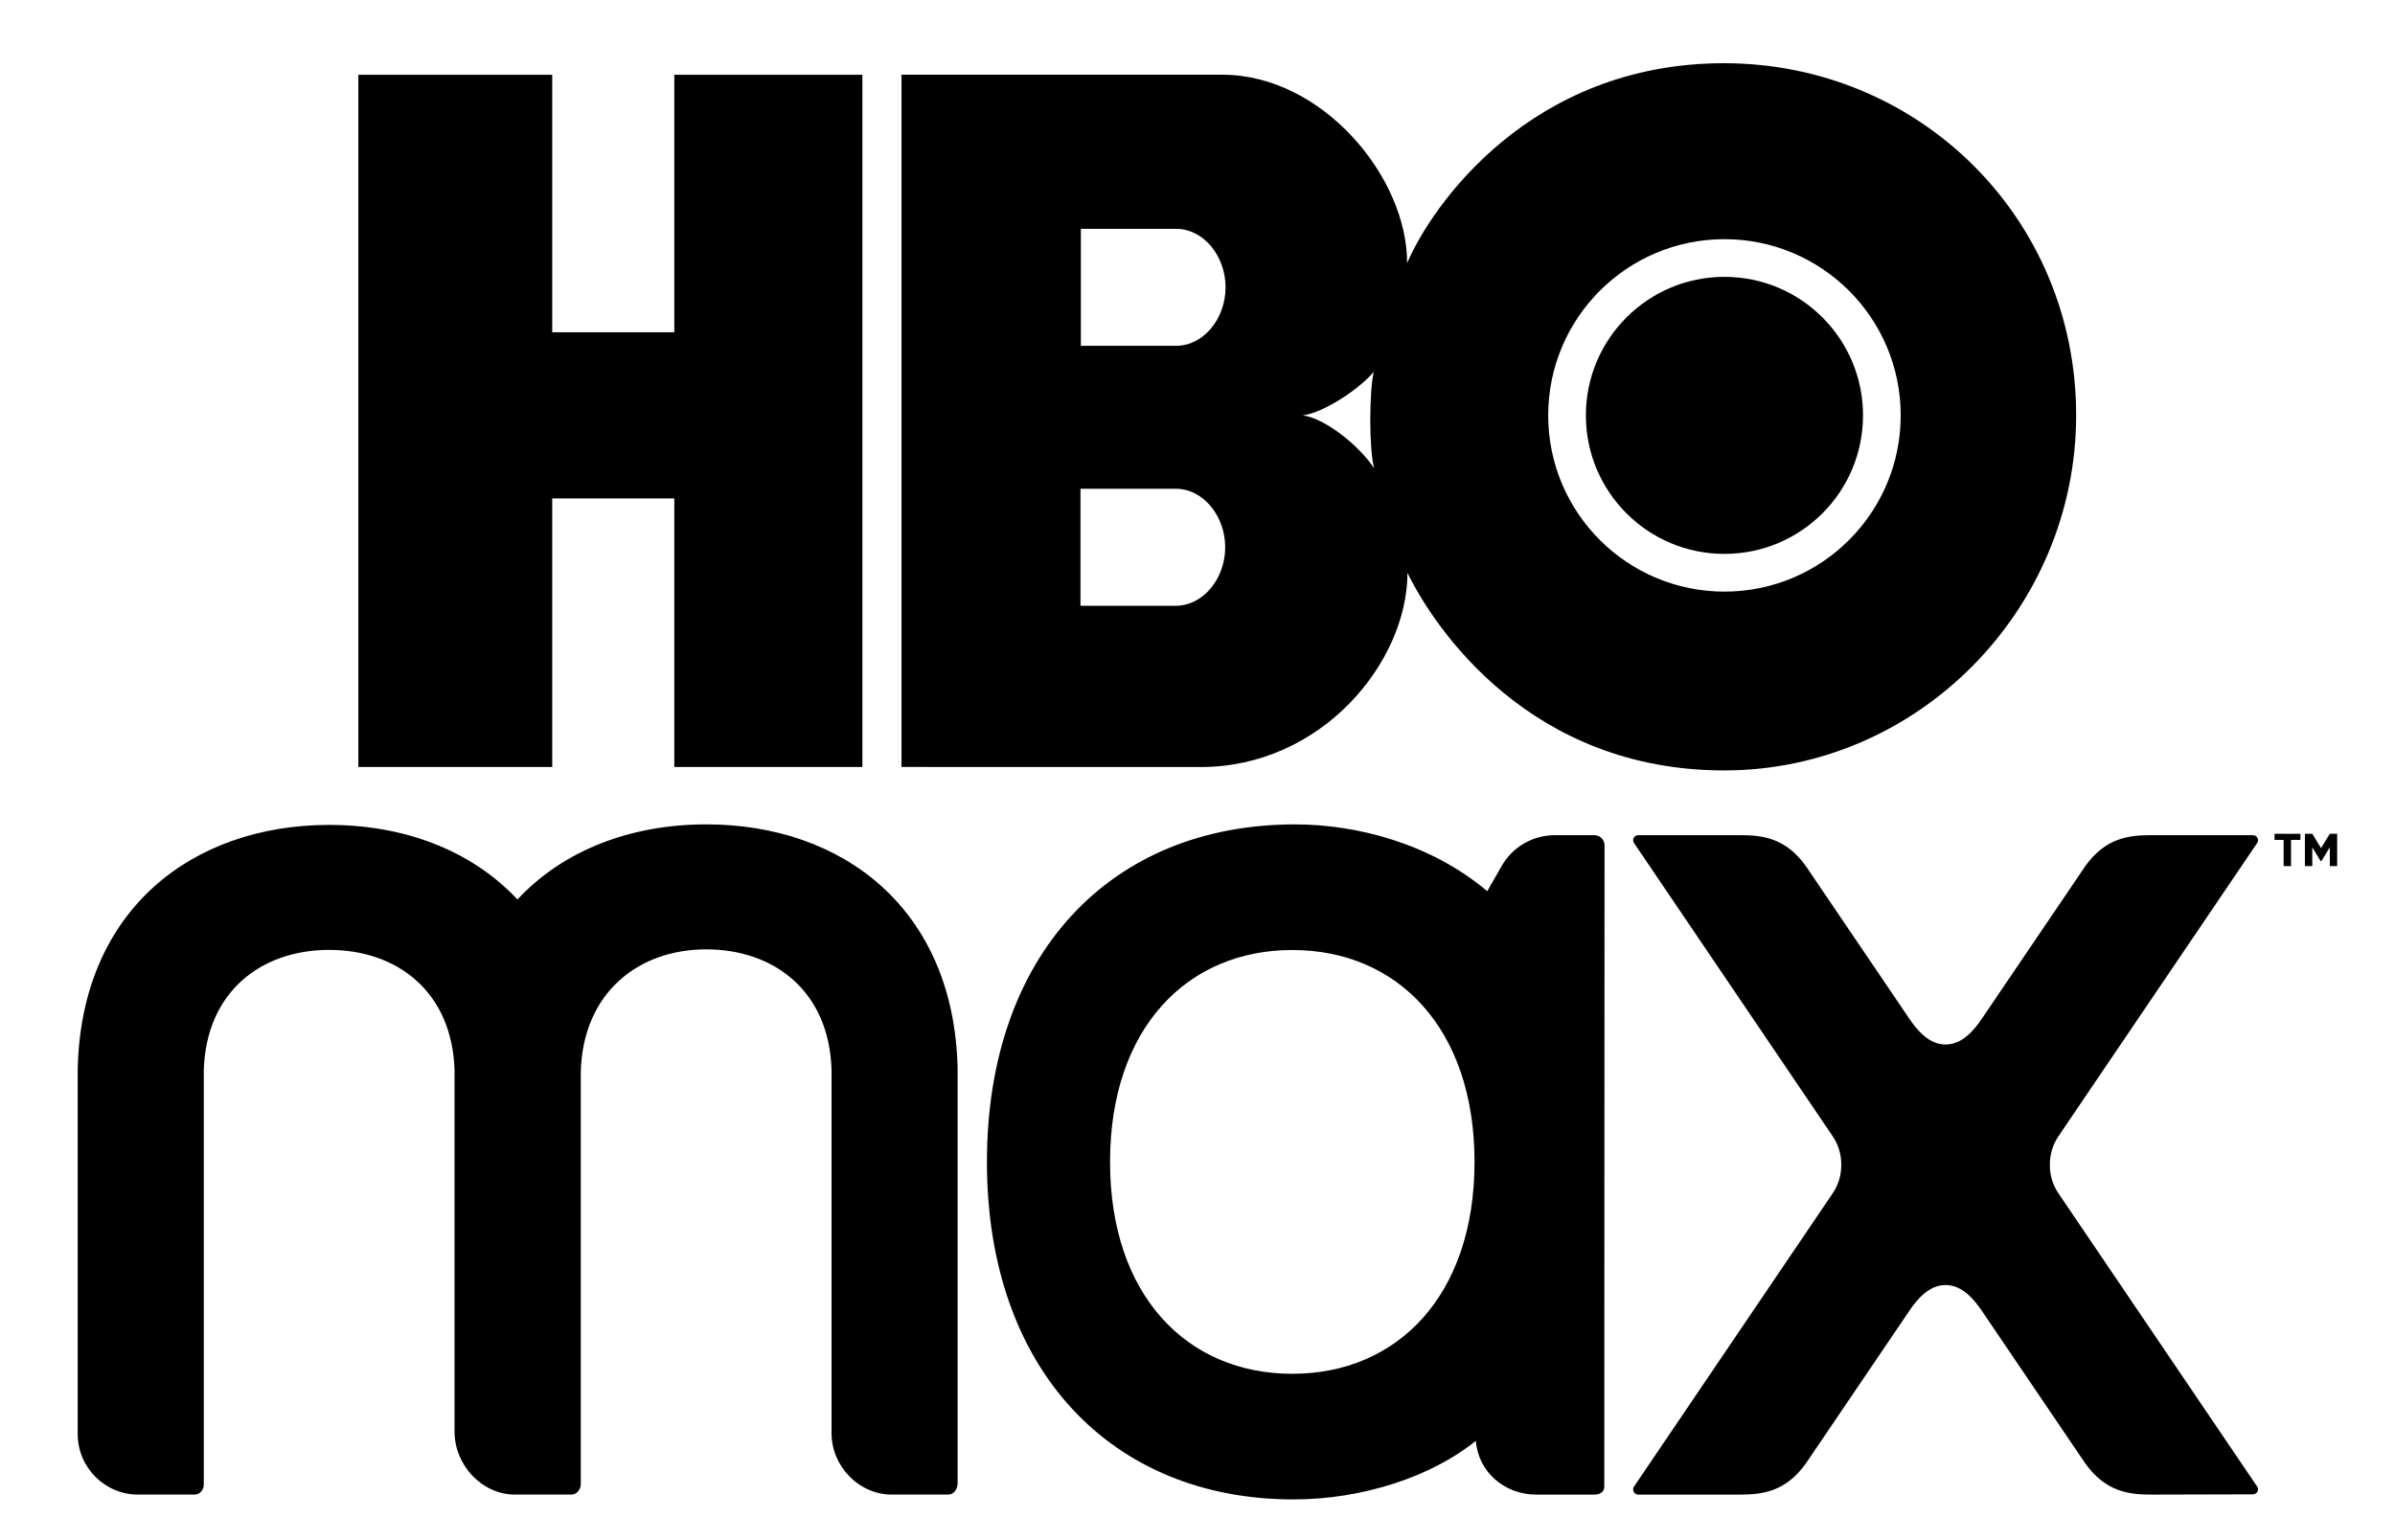
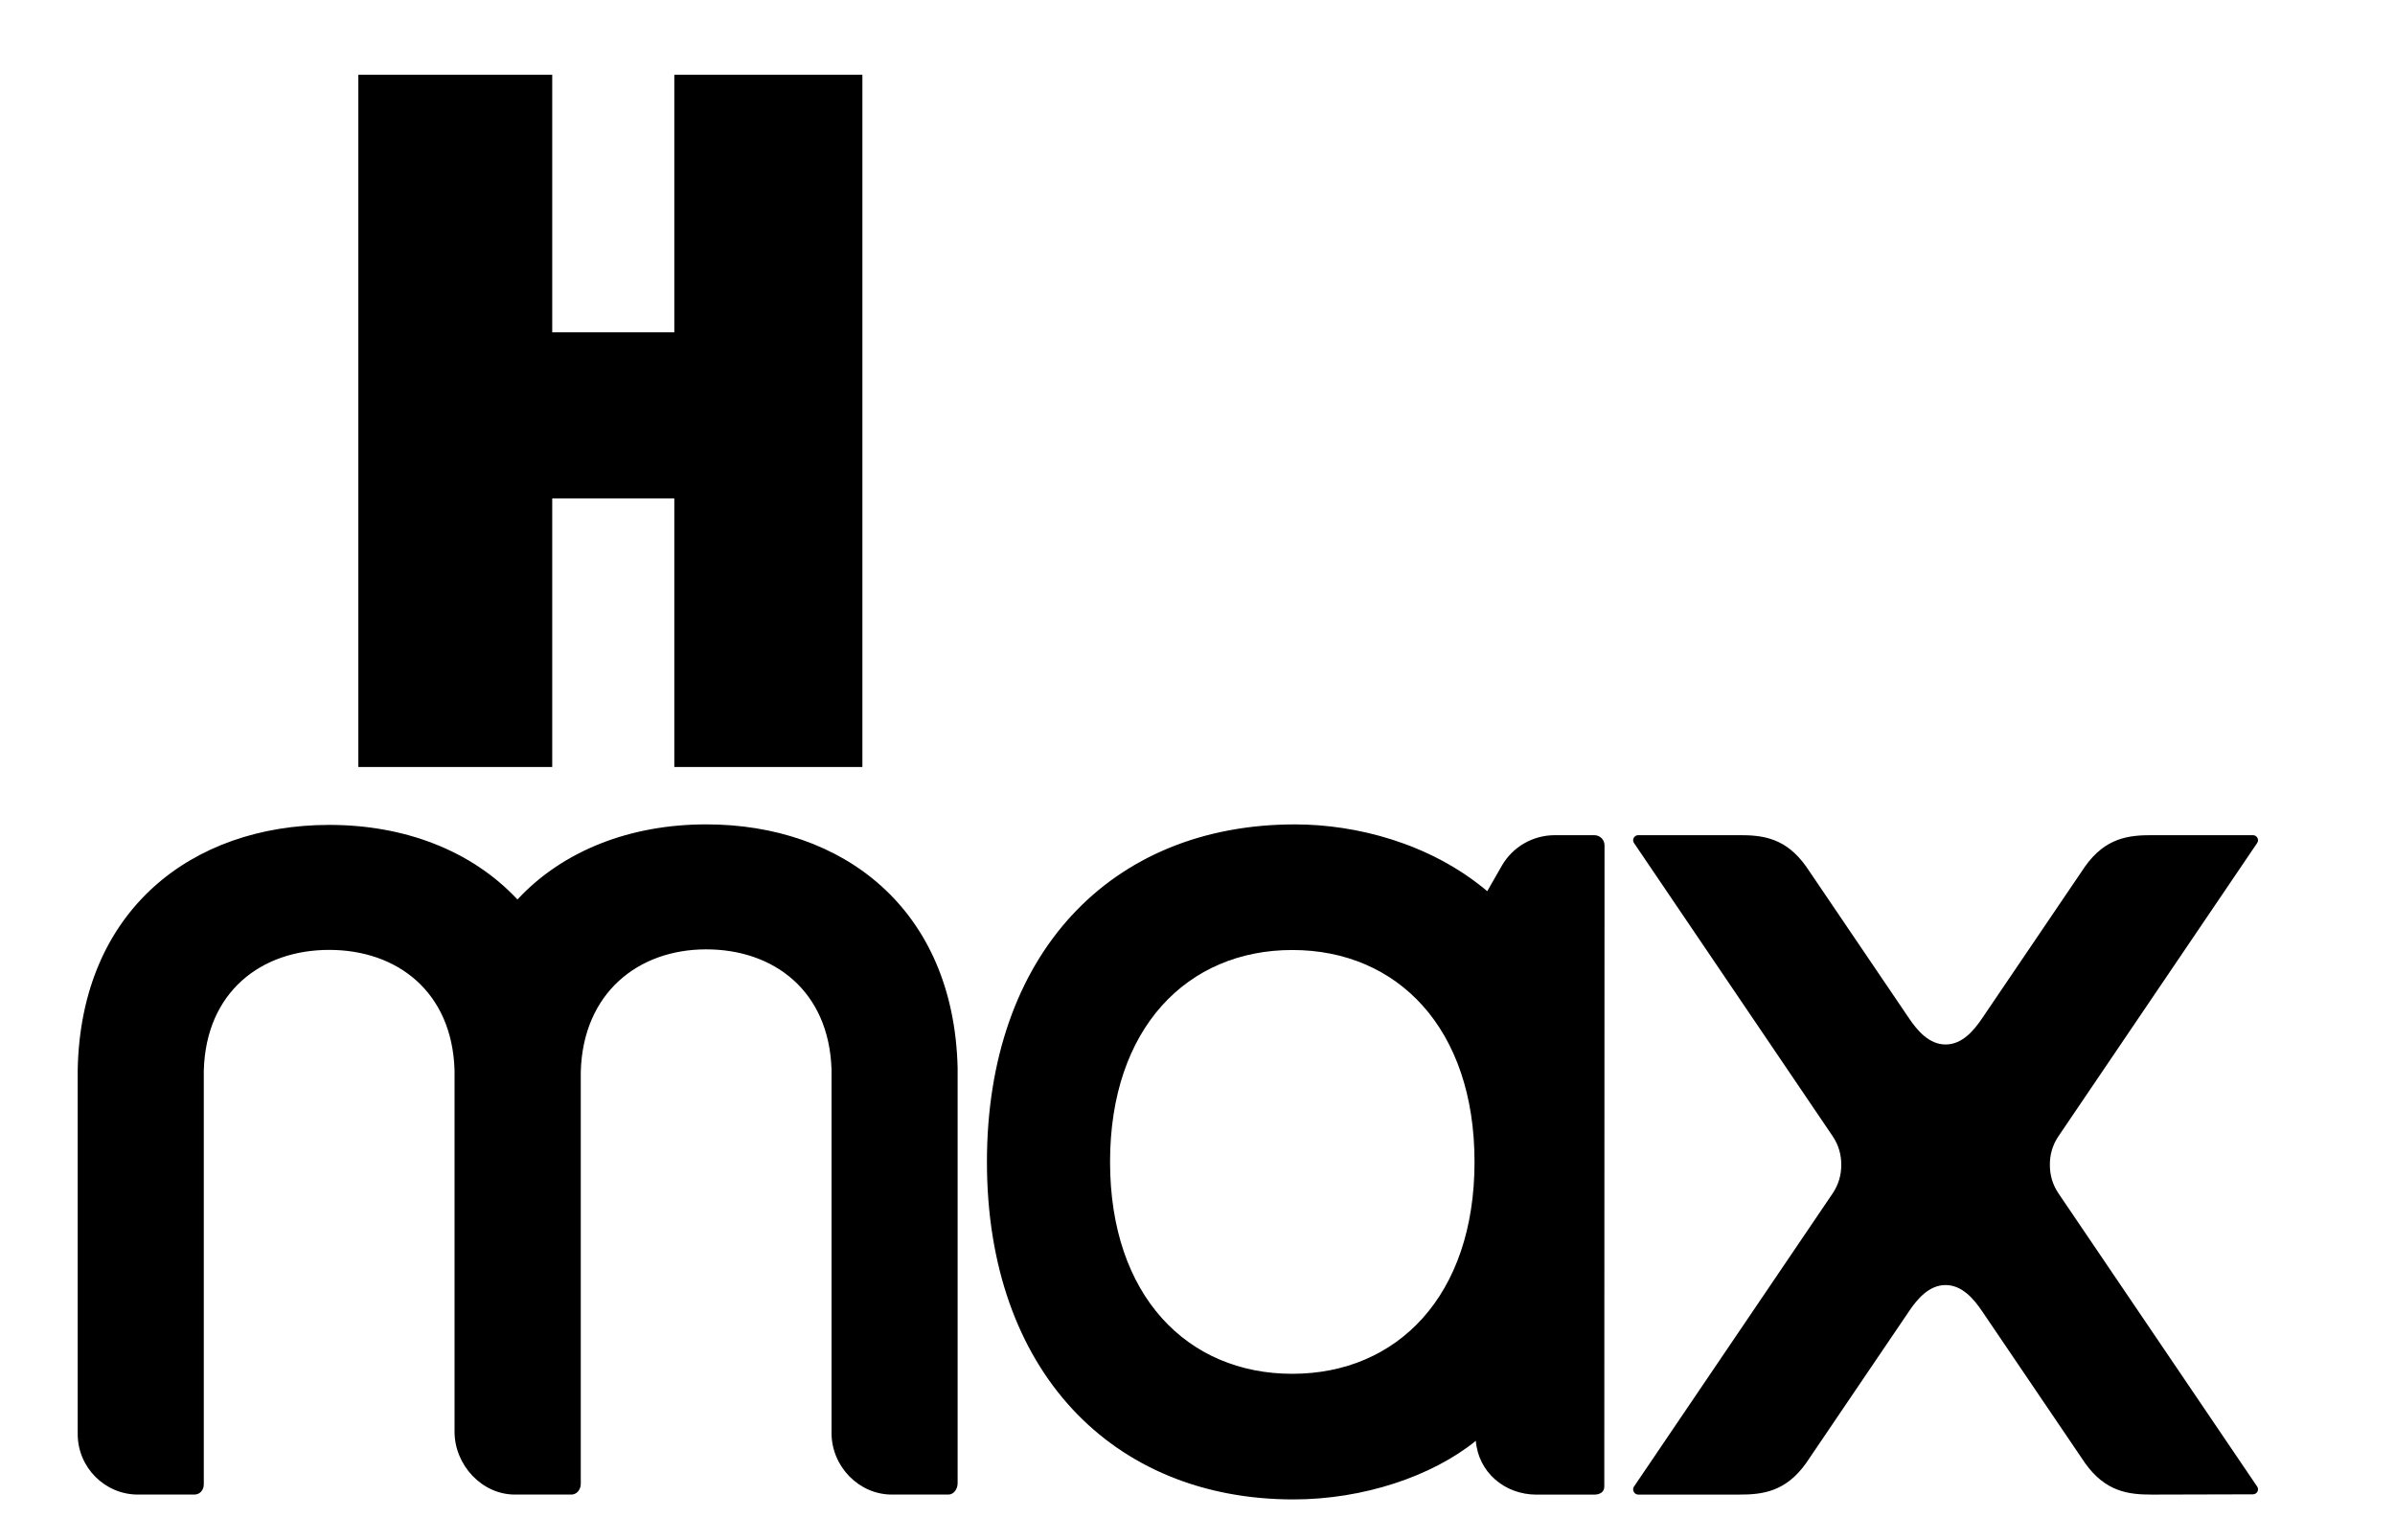
<svg xmlns="http://www.w3.org/2000/svg" version="1.1" id="Layer_1" x="0px" y="0px" viewBox="0 0 807.85 519.75" style="enable-background:new 0 0 807.85 519.75;" xml:space="preserve">
  <g>
    <path d="M238.09,278.15c-25.31,0.04-48.02,8.66-63.55,25.34c-15.57-16.64-38.31-25.2-63.62-25.16   c-46.12,0.07-83.61,28.65-84.71,82.53c-0.01,0.12,0,123.04,0,123.04c0.02,11.27,9.21,20.4,20.33,20.38l19.03,0   c1.85,0,3.18-1.55,3.17-3.43l0-139.7c0.77-26.54,19.37-40.62,42.23-40.65c22.86-0.03,41.5,13.99,42.35,40.53l0,122.06   c0.02,11.27,9.26,21.2,20.38,21.19h19.03c1.85,0,3.18-1.74,3.17-3.61l0-139.14c0.77-26.54,19.37-41.18,42.23-41.21   c22.86-0.03,41.5,13.99,42.35,40.53l0,122.69c0.02,11.27,9.26,20.76,20.38,20.74h19.03c1.85,0,3.12-1.92,3.12-3.79   c0,0,0.02-140,0-140.15C321.73,306.53,284.19,278.09,238.09,278.15z" />
    <path d="M761.36,284.43c0.76-1.12-0.07-2.64-1.45-2.64h-33.98c-7.96-0.02-15.74,0.89-22.62,10.55l-34.77,51.31   c-2.72,4.02-6.67,8.77-12.28,8.77c-5.6,0-9.56-4.76-12.28-8.77l-34.77-51.31c-6.89-9.67-14.66-10.58-22.62-10.55l-33.98,0   c-1.38,0-2.21,1.52-1.45,2.64l67.05,98.99c1.95,2.89,2.9,6.24,2.86,9.59c0.04,3.35-0.91,6.7-2.86,9.59l-67.05,98.99   c-0.76,1.12,0.07,2.7,1.45,2.7h33.98c7.96,0.02,15.74-0.95,22.62-10.62l34.77-51.31c2.72-4.02,6.67-8.77,12.28-8.77   c5.61,0,9.56,4.76,12.28,8.77l34.77,51.31c6.89,9.67,14.66,10.64,22.62,10.62l33.98-0.09c1.38,0,2.21-1.49,1.45-2.61L694.3,402.6   c-1.95-2.88-2.9-6.24-2.86-9.59c-0.04-3.35,0.91-6.7,2.86-9.59L761.36,284.43z" />
    <path d="M537.79,281.8l-13.39,0c-7.34,0.01-14.12,3.91-17.79,10.25l-4.95,8.64c-19.25-16.21-44.22-22.53-64.85-22.53   c-62.38,0-103.91,44.08-103.91,113.88c0,70.36,42.23,113.88,103.41,113.88c23.43,0,46.65-7.75,61.5-19.77   c0.84,10.55,9.68,18.15,20.48,18.15h19.42c1.89,0,3.43-0.82,3.43-2.7l0.08-216.38C541.22,283.33,539.68,281.8,537.79,281.8z    M435.9,463.53c-35.48,0-61.47-26.41-61.47-71.49c0-45.09,25.99-71.5,61.47-71.5c35.48,0,61.47,26.41,61.47,71.5   C497.37,437.12,471.37,463.53,435.9,463.53z" />
    <polygon points="186.27,168.17 227.45,168.17 227.45,258.79 290.89,258.79 290.89,25.23 227.45,25.23 227.45,112.11 186.27,112.11    186.27,25.23 120.87,25.23 120.87,258.79 186.27,258.79  " />
-     <path d="M474.75,193.29c9.29,19.03,41.52,66.68,106.88,66.66c65.43-0.03,118.68-54.39,118.67-119.84   c-0.01-66.82-53.23-118.73-118.67-118.78c-65.36-0.05-98.75,48.06-107,67.48c0.08-29.15-28.65-63.56-62.26-63.6H304.08v233.57   l100.96,0.02C445.74,258.8,474.7,223.53,474.75,193.29z M581.67,80.7c32.84,0,59.45,26.62,59.45,59.45   c0,32.84-26.62,59.46-59.45,59.46c-32.83,0-59.45-26.62-59.45-59.46C522.22,107.32,548.83,80.7,581.67,80.7z M463.37,125.44   c-1.52,6.66-1.63,25.92,0.14,32.58c-4.93-7.59-16.6-16.93-24.08-17.87C446.79,139.22,459.05,130.81,463.37,125.44z M364.58,77.21   h32.11c9.34,0,16.7,9.22,16.7,19.73c0,10.51-7.36,19.74-16.7,19.74h-32.11V77.21z M364.46,204.38v-39.47h32.11   c9.34,0,16.7,9.23,16.7,19.74c0,10.51-7.36,19.74-16.7,19.74H364.46z" />
-     <path d="M581.67,186.89c25.81,0,46.74-20.92,46.74-46.74c0-25.81-20.92-46.74-46.74-46.74c-25.81,0-46.74,20.93-46.74,46.74   C534.93,165.97,555.85,186.89,581.67,186.89z" />
  </g>
  <g>
-     <polygon points="767.22,283.39 770.29,283.39 770.29,292.23 772.78,292.23 772.78,283.39 775.94,283.39 775.94,281.33    767.22,281.33  " />
-     <polygon points="785.86,281.33 782.9,286.17 779.95,281.33 777.46,281.33 777.46,292.23 779.95,292.23 779.95,285.89    782.76,290.52 783.04,290.52 785.86,285.89 785.86,292.23 788.34,292.23 788.34,281.33  " />
-   </g>
+     </g>
</svg>